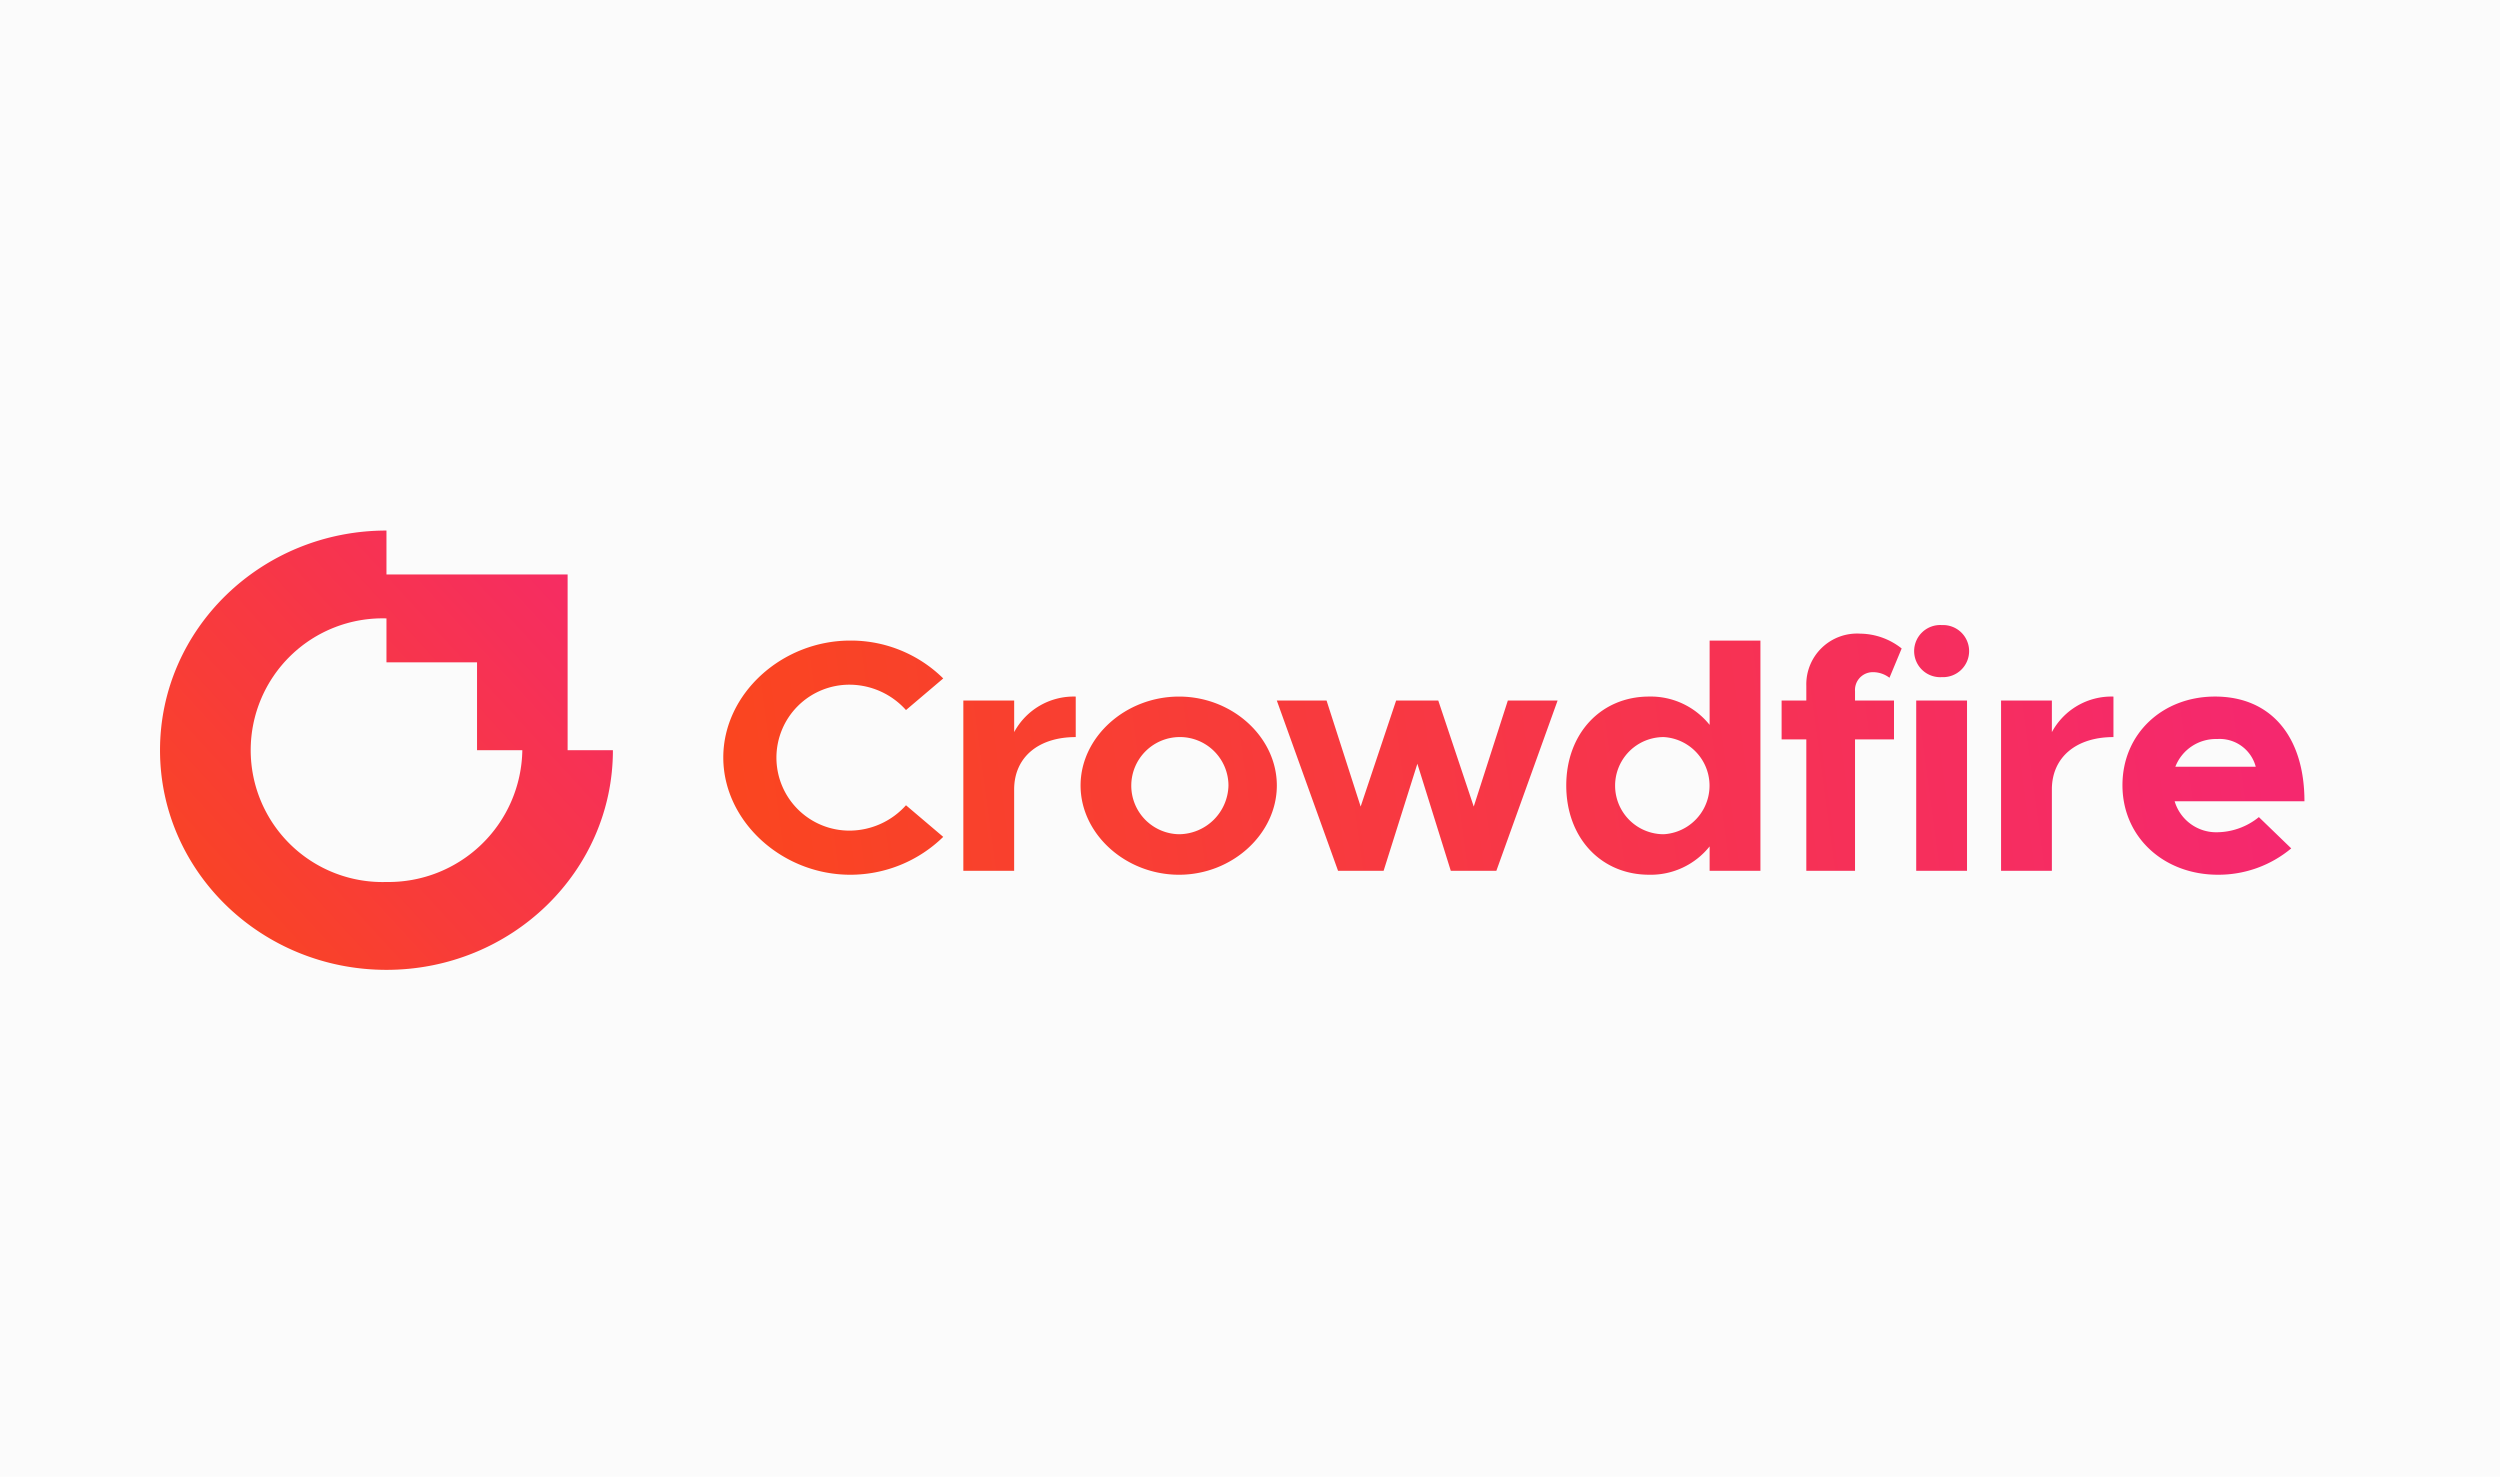
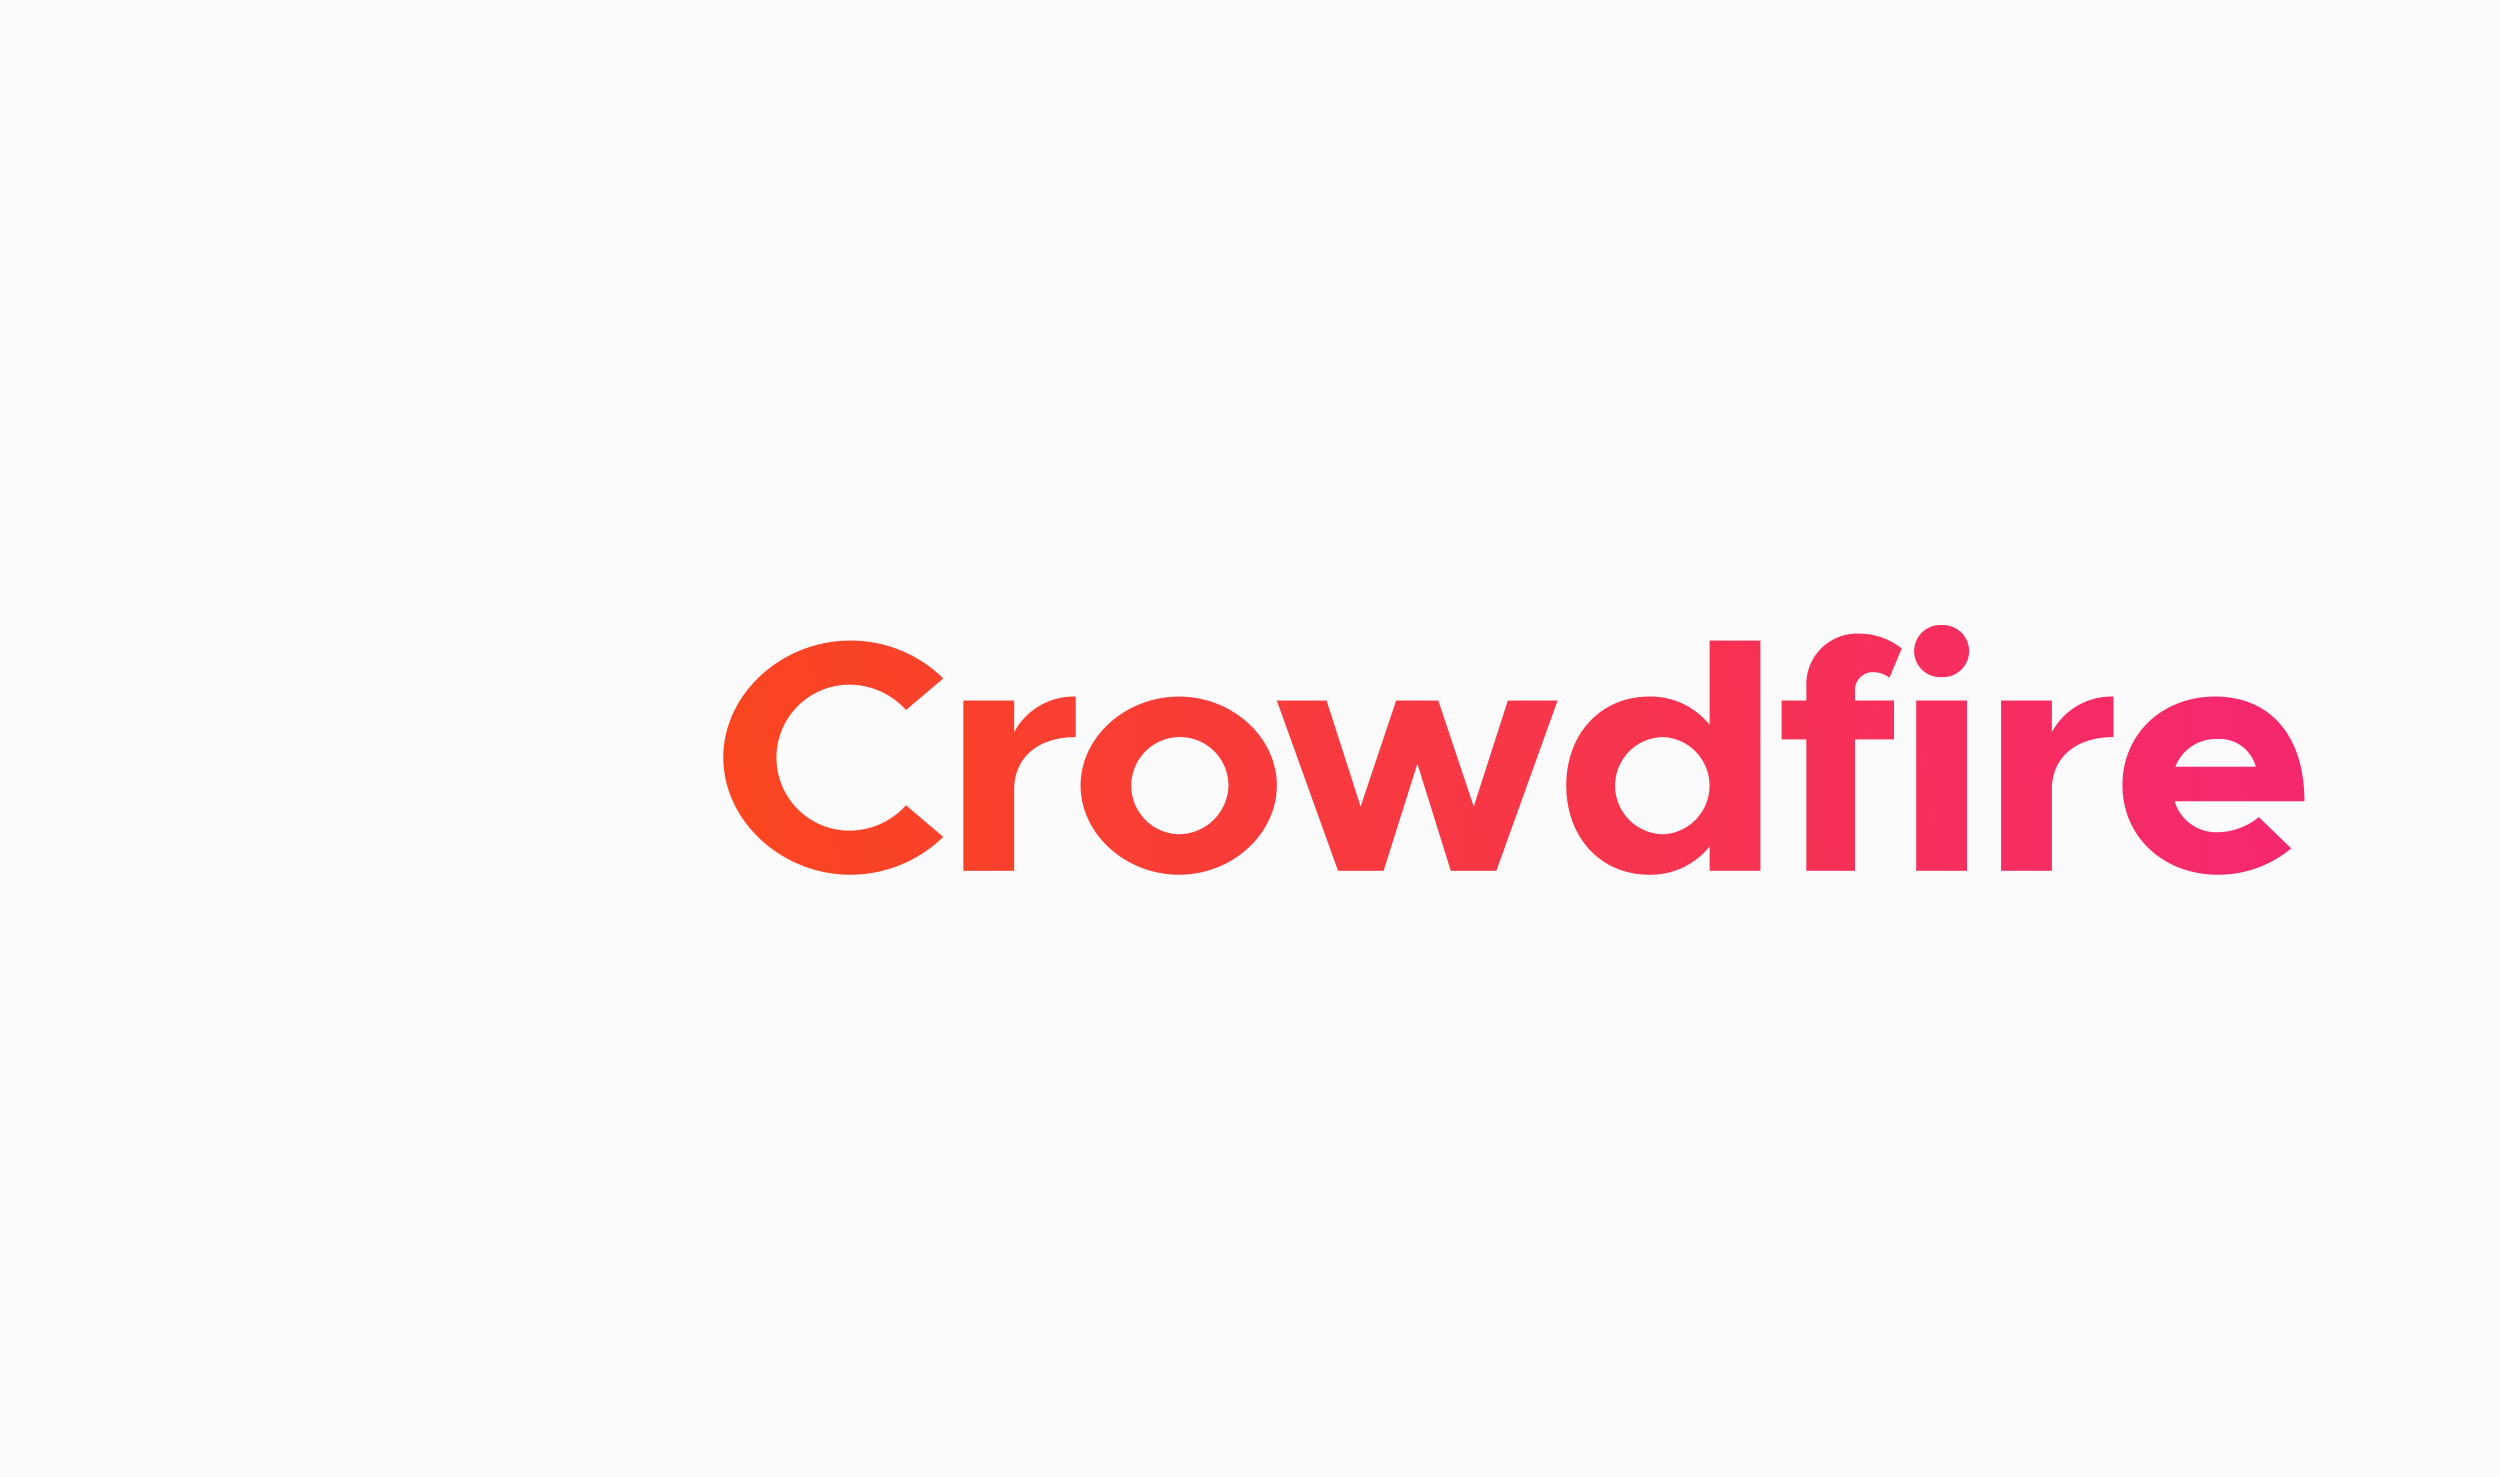
<svg xmlns="http://www.w3.org/2000/svg" xmlns:xlink="http://www.w3.org/1999/xlink" id="Layer_1" data-name="Layer 1" viewBox="0 0 215 127">
  <defs>
    <style>.cls-1{fill:#fbfbfb;}.cls-2,.cls-3{fill-rule:evenodd;}.cls-2{fill:url(#linear-gradient);}.cls-3{fill:url(#linear-gradient-2);}</style>
    <linearGradient id="linear-gradient" x1="-3137.658" y1="1644.364" x2="-3137.706" y2="1644.363" gradientTransform="matrix(2793, 0, 0, -441, 8763675.713, 725229.1)" gradientUnits="userSpaceOnUse">
      <stop offset="0" stop-color="#f5286e" />
      <stop offset="1" stop-color="#fa461e" />
    </linearGradient>
    <linearGradient id="linear-gradient-2" x1="-3134.508" y1="1645.525" x2="-3134.557" y2="1645.48" gradientTransform="matrix(800, 0, 0, -776, 2507658.984, 1276974.5)" xlink:href="#linear-gradient" />
  </defs>
  <title>kubernetes.io-logos</title>
  <rect class="cls-1" x="-3.552" y="-3.161" width="223.255" height="134.511" />
  <path class="cls-2" d="M73.127,75.228a11.431,11.431,0,0,0,7.99-3.257L77.915,69.252a6.548,6.548,0,0,1-4.788,2.181,6.275,6.275,0,1,1,0-12.549A6.549,6.549,0,0,1,77.915,61.065l3.203-2.719A11.309,11.309,0,0,0,73.127,55.089c-5.896,0-10.924,4.589-10.924,10.055C62.204,70.611,67.232,75.228,73.127,75.228ZM87.219,62.963V60.244H82.847V74.888h4.37V67.893c0-2.748,2.064-4.504,5.296-4.504V59.906A5.812,5.812,0,0,0,87.217,62.964ZM101.398,75.228c4.579,0,8.41-3.513,8.41-7.676s-3.831-7.647-8.41-7.647c-4.608,0-8.469,3.484-8.469,7.647S96.79,75.228,101.398,75.228Zm0-3.484a4.179,4.179,0,1,1,4.25-4.193A4.288,4.288,0,0,1,101.398,71.744Zm13.672,3.143h3.921l2.902-9.205,2.874,9.205h3.92l5.267-14.644H129.675l-2.933,9.121-3.052-9.121H120.068l-3.052,9.121-2.933-9.121h-4.279l5.267,14.644Zm31.957-19.799v7.252a6.482,6.482,0,0,0-5.206-2.436c-4.13,0-7.123,3.172-7.123,7.647,0,4.504,2.993,7.676,7.121,7.676a6.481,6.481,0,0,0,5.208-2.436V74.888h4.37V55.089h-4.37v-.001Zm-3.95,16.656a4.178,4.178,0,0,1,0-8.356,4.185,4.185,0,0,1,0,8.356ZM159.533,59.451a1.529,1.529,0,0,1,1.466-1.643,2.329,2.329,0,0,1,1.495.481l1.049-2.52a5.83,5.83,0,0,0-3.562-1.275,4.367,4.367,0,0,0-4.638,4.475v1.275h-2.125v3.343h2.125V74.887h4.189V63.587h3.352V60.244h-3.352v-.792h.001Zm7.476-1.218a2.24,2.24,0,1,0,0-4.476,2.243,2.243,0,1,0,0,4.476Zm-2.214,16.654h4.369V60.244h-4.37V74.888l.001-.001ZM176.461,62.964V60.244H172.091V74.888h4.37V67.893c0-2.748,2.064-4.504,5.296-4.504V59.906a5.812,5.812,0,0,0-5.296,3.058Zm14.24,8.61a3.728,3.728,0,0,1-3.681-2.663h11.163c0-5.523-2.844-9.007-7.691-9.007-4.521,0-7.961,3.2-7.961,7.619,0,4.504,3.591,7.704,8.199,7.704a9.761,9.761,0,0,0,6.316-2.266l-2.783-2.69a5.796,5.796,0,0,1-3.562,1.303Zm-.03-8.017a3.204,3.204,0,0,1,3.322,2.38h-6.913a3.735,3.735,0,0,1,3.592-2.38h-.001Z" />
-   <path class="cls-3" d="M48.815,64.517H41.025v-7.556H33.236v-7.556H48.815Zm3.895,0H44.92A11.513,11.513,0,0,1,33.236,75.851a11.339,11.339,0,1,1,0-22.668v-7.556c-10.756,0-19.474,8.458-19.474,18.891S22.48,83.407,33.236,83.407,52.71,74.949,52.71,64.516Z" />
</svg>